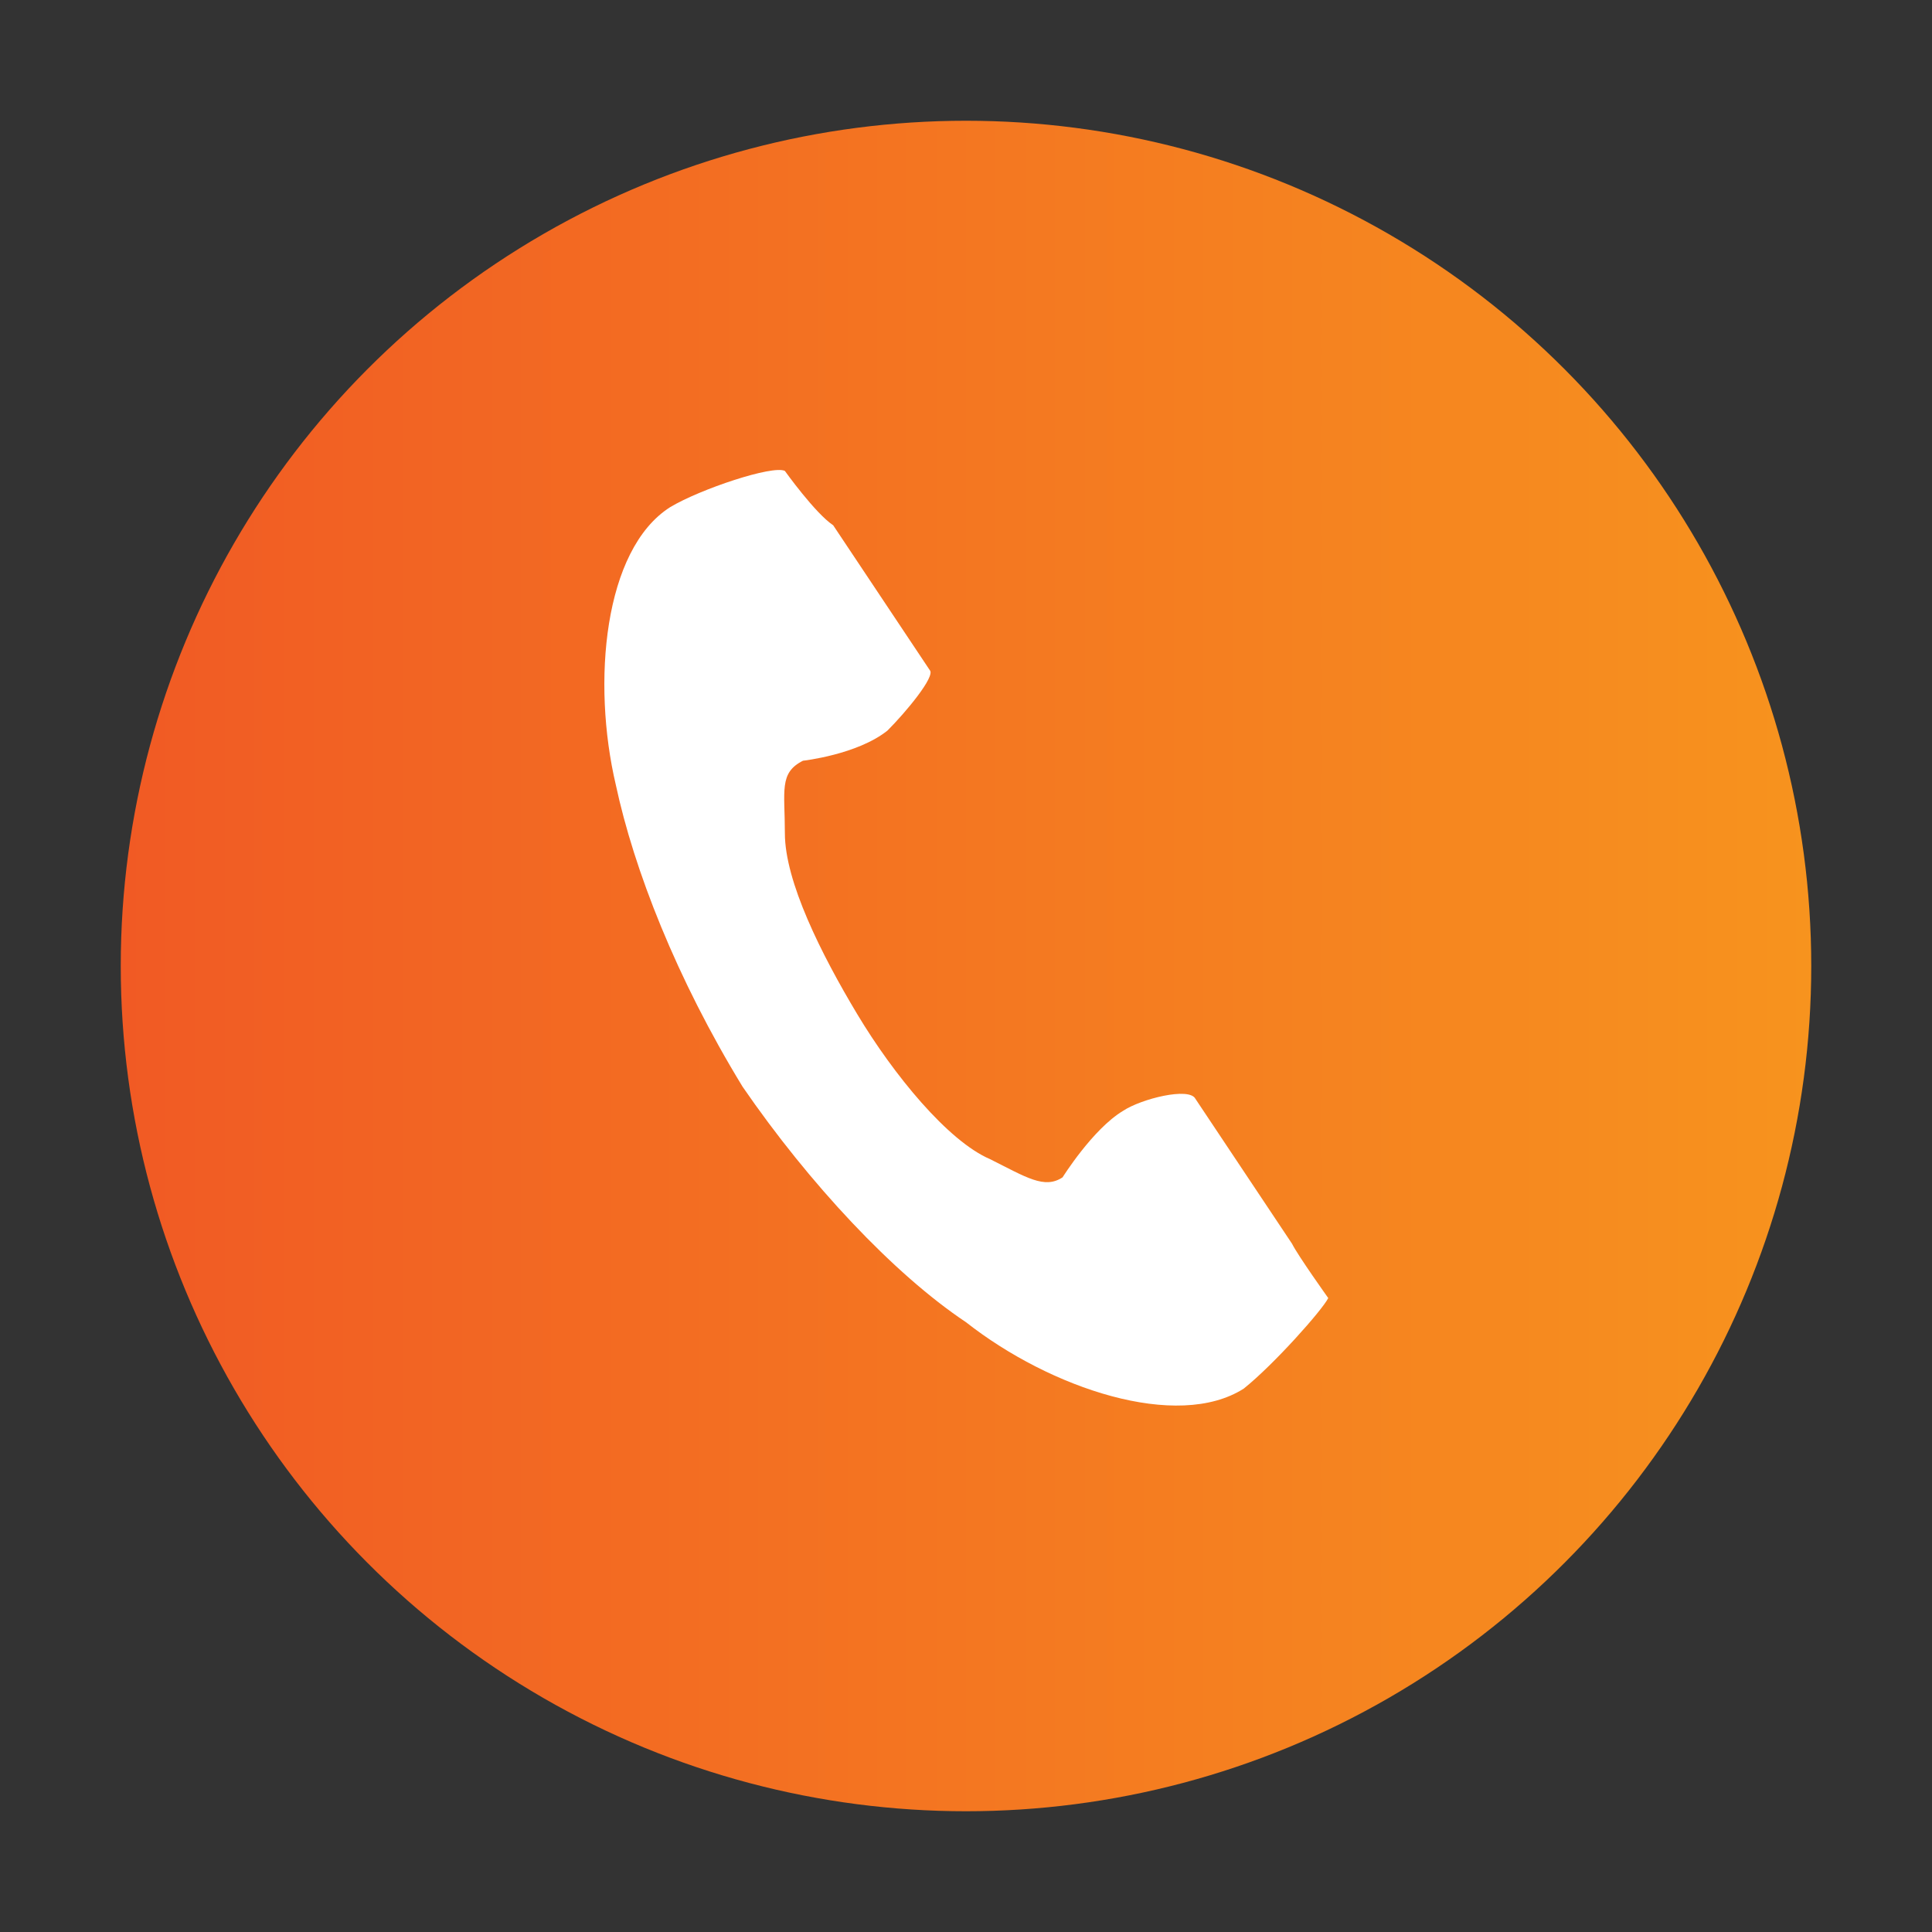
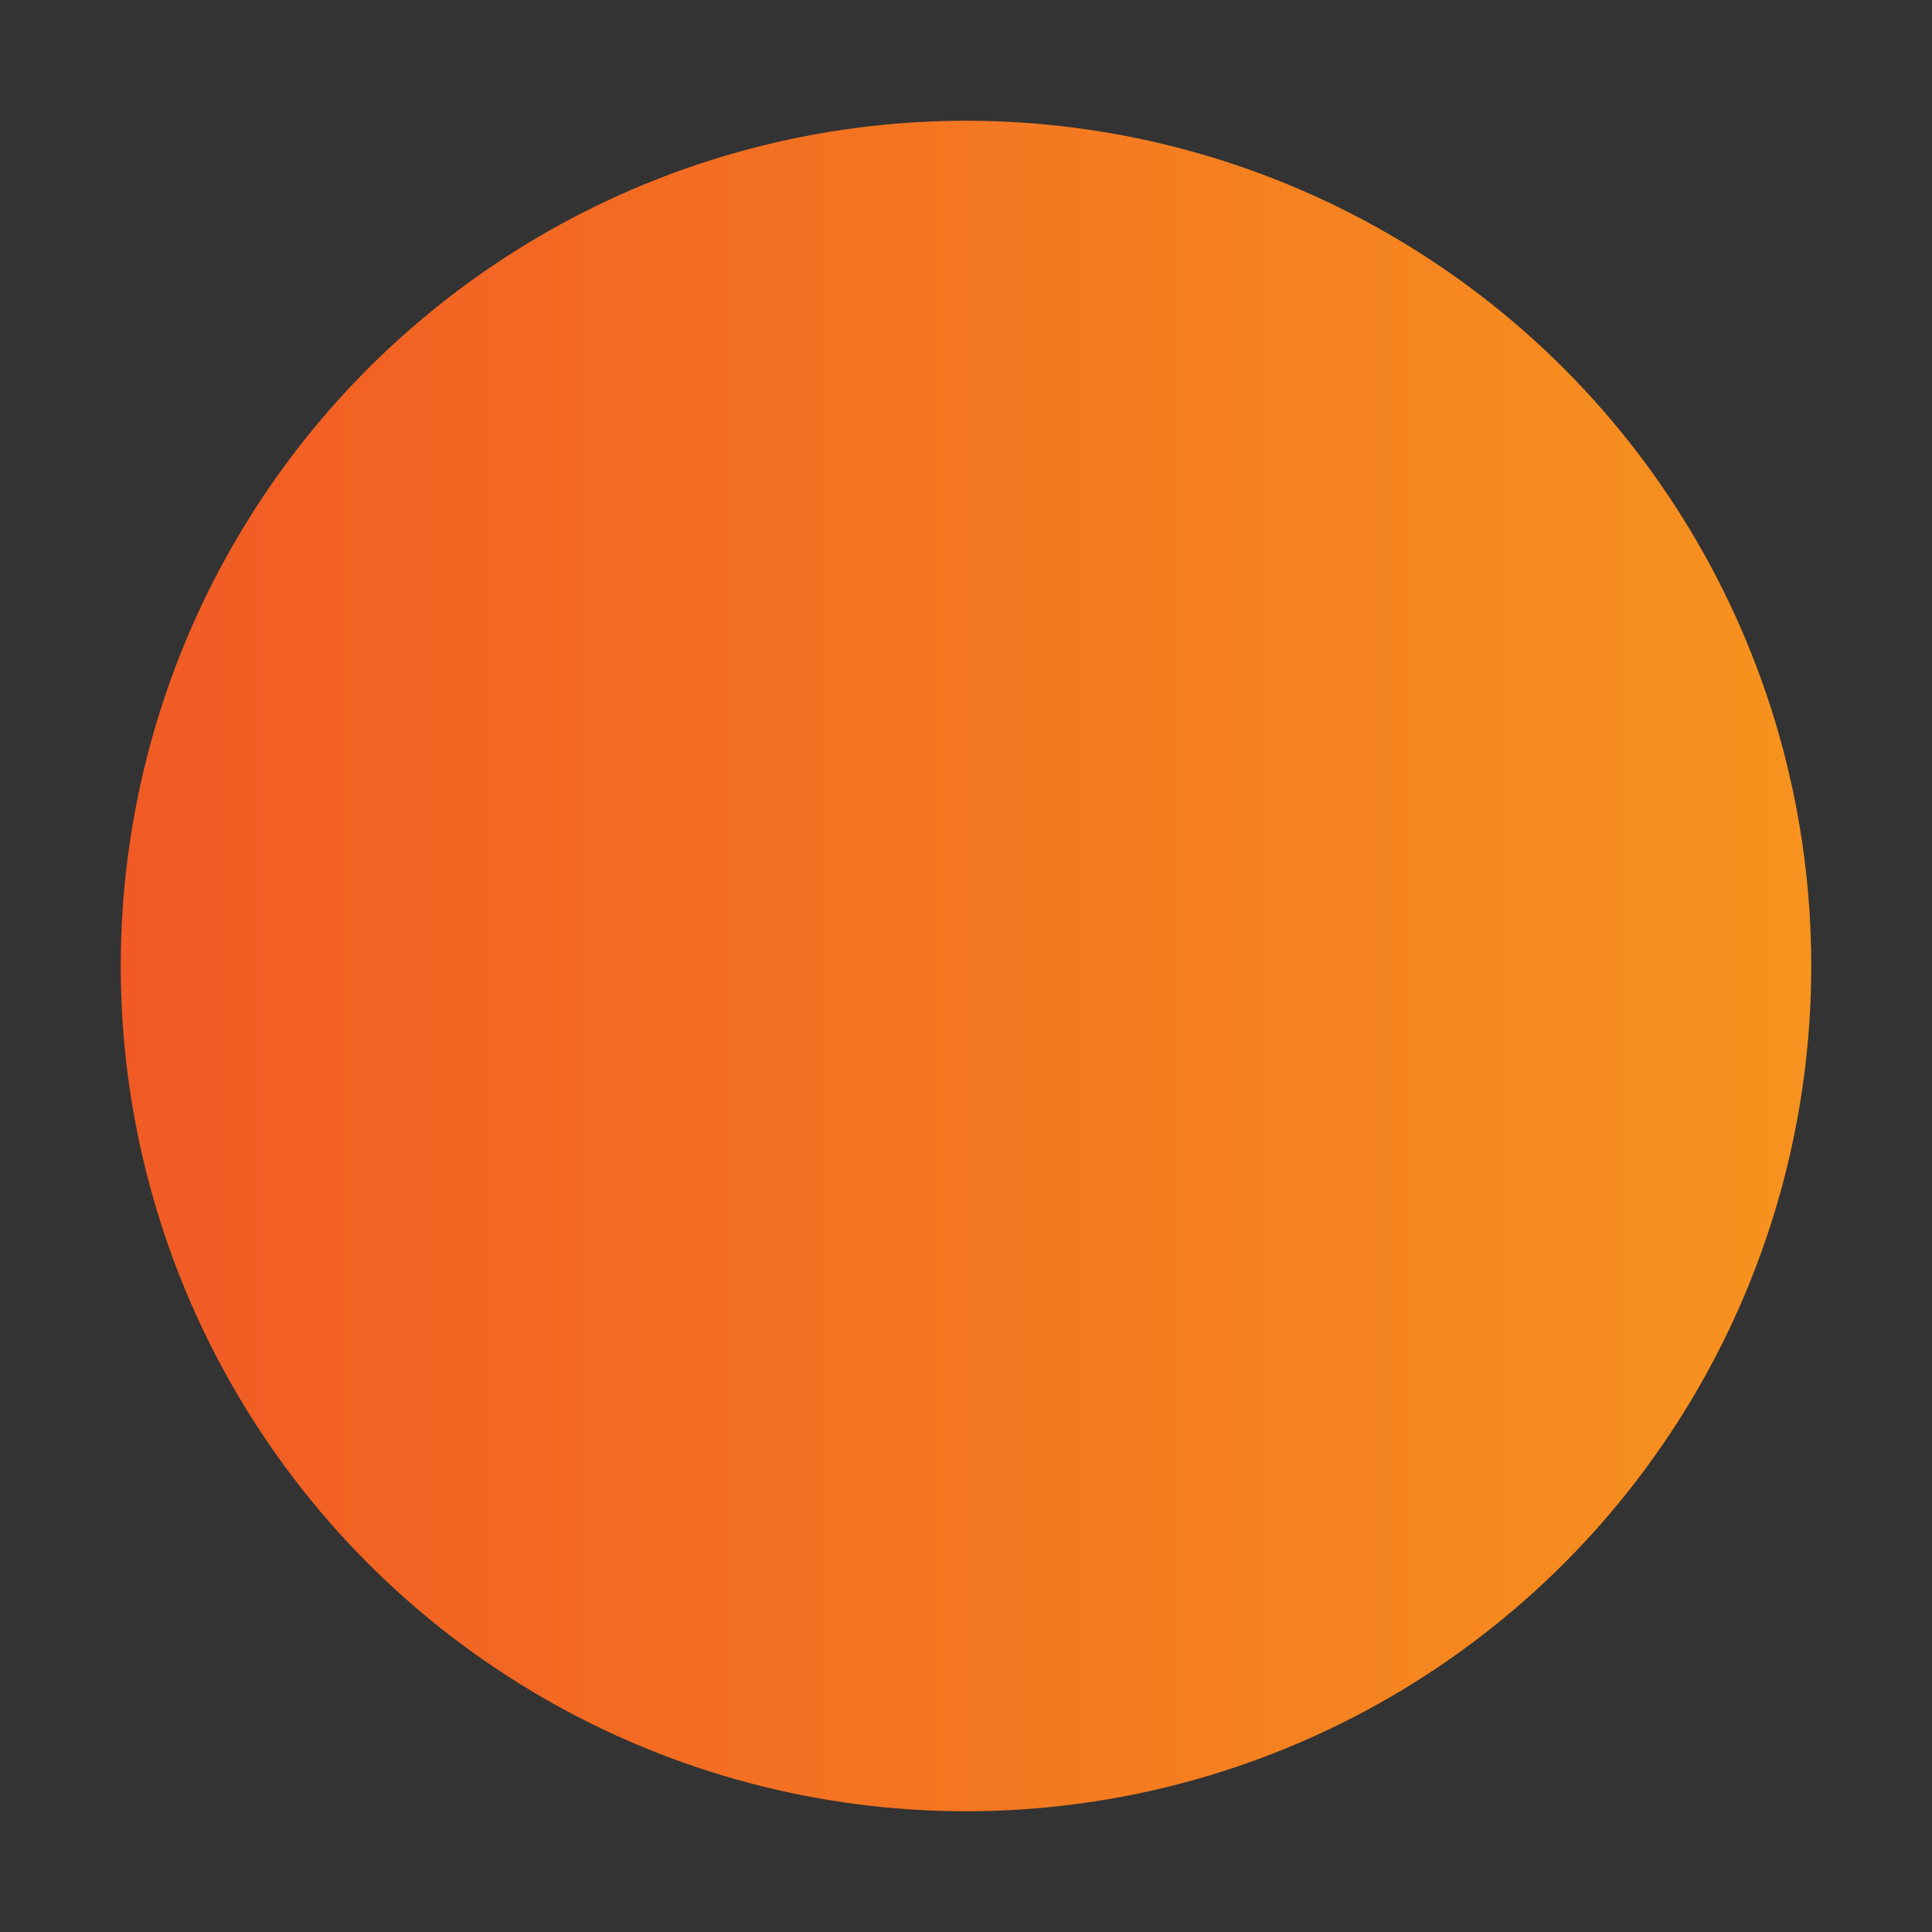
<svg xmlns="http://www.w3.org/2000/svg" version="1.1" id="レイヤー_1" x="0px" y="0px" width="32px" height="32px" viewBox="0 0 32 32" style="enable-background:new 0 0 32 32;" xml:space="preserve">
  <rect x="0" y="0" width="32" height="32" fill="#333333" stroke="none" />
  <style type="text/css">
	.st0{fill:url(#SVGID_1_);}
	.st1{fill:#FFFFFF;}
</style>
  <g>
    <linearGradient id="SVGID_1_" gradientUnits="userSpaceOnUse" x1="2" y1="16" x2="30" y2="16">
      <stop offset="0" style="stop-color:#F15A24" />
      <stop offset="1" style="stop-color:#F7931E" />
    </linearGradient>
    <circle class="st0" cx="16" cy="16" r="14" />
    <g>
-       <path class="st1" d="M11.1,8.4C10,9.1,9.8,11.3,10.2,13c0.3,1.4,1,3.2,2.1,5c1.1,1.6,2.5,3.1,3.7,3.9c1.4,1.1,3.5,1.8,4.6,1.1    c0.5-0.4,1.3-1.3,1.4-1.5c0,0-0.5-0.7-0.6-0.9l-1.6-2.4c-0.1-0.2-0.9,0-1.2,0.2c-0.5,0.3-1,1.1-1,1.1c-0.3,0.2-0.6,0-1.2-0.3    c-0.7-0.3-1.6-1.4-2.2-2.4c-0.6-1-1.2-2.2-1.2-3c0-0.7-0.1-1,0.3-1.2c0,0,0.9-0.1,1.4-0.5c0.3-0.3,0.8-0.9,0.7-1l-1.6-2.4    C13.5,8.5,13,7.8,13,7.8C12.8,7.7,11.6,8.1,11.1,8.4z" />
-     </g>
+       </g>
  </g>
</svg>